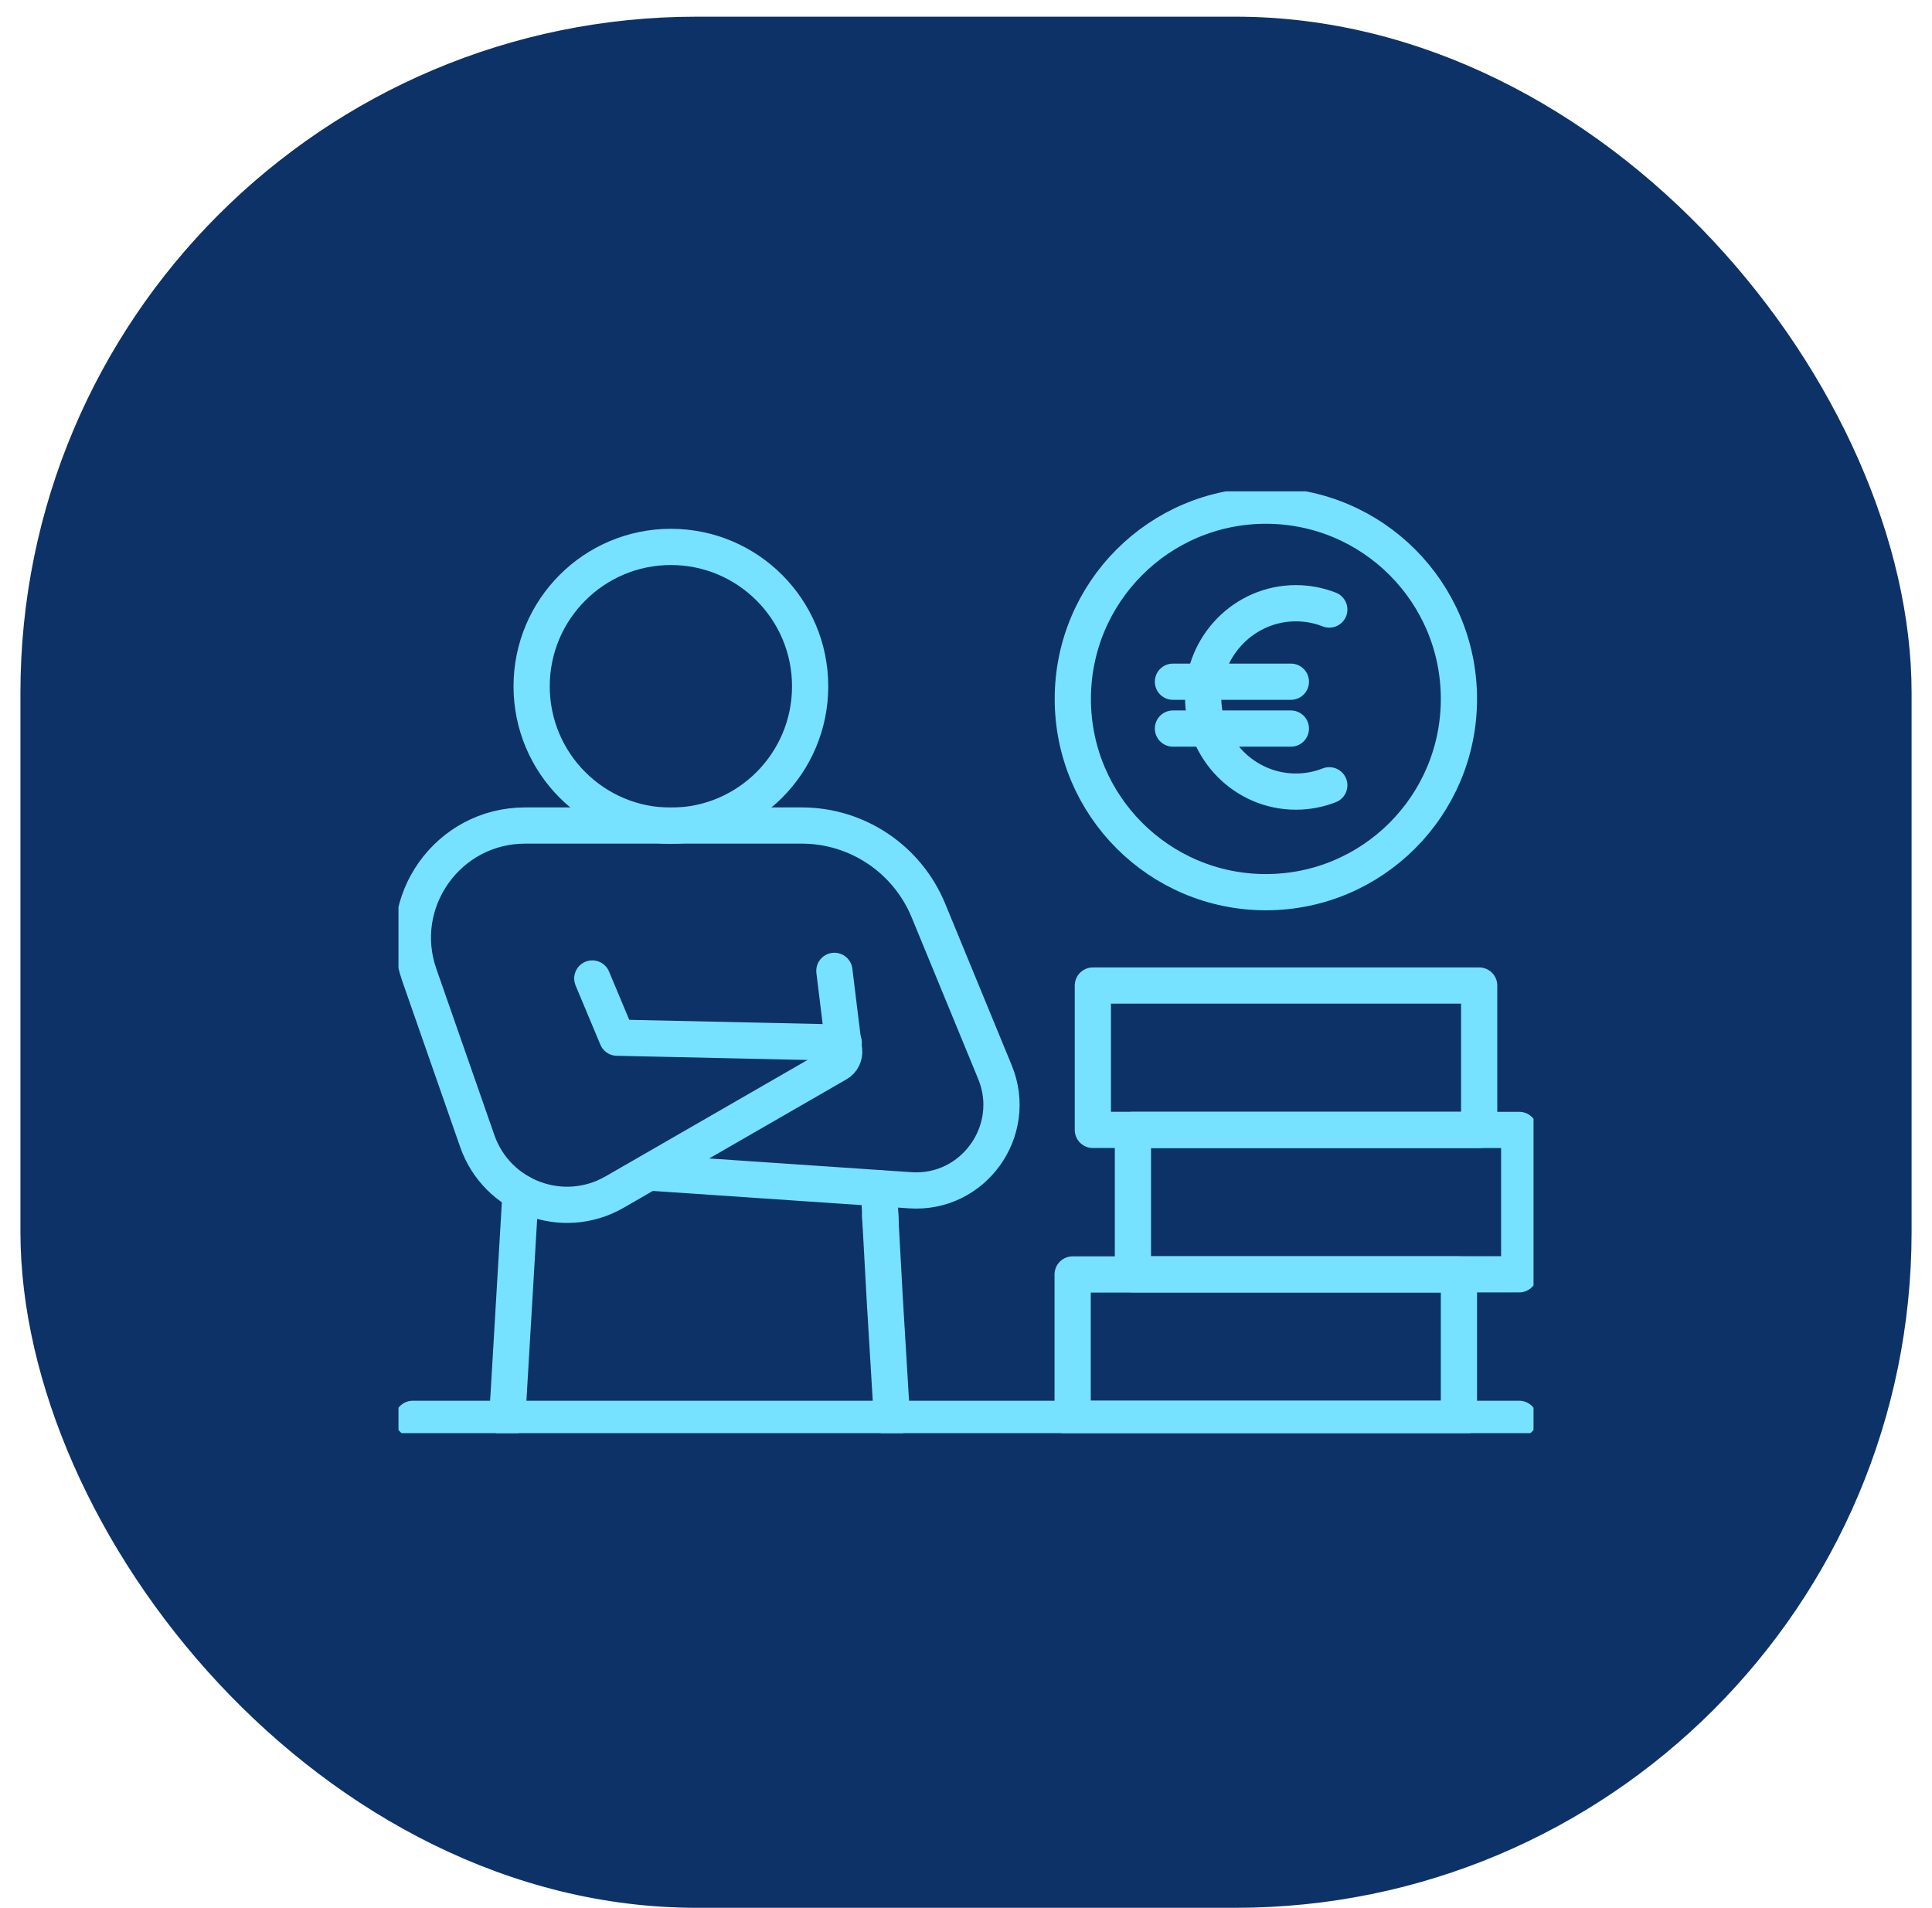
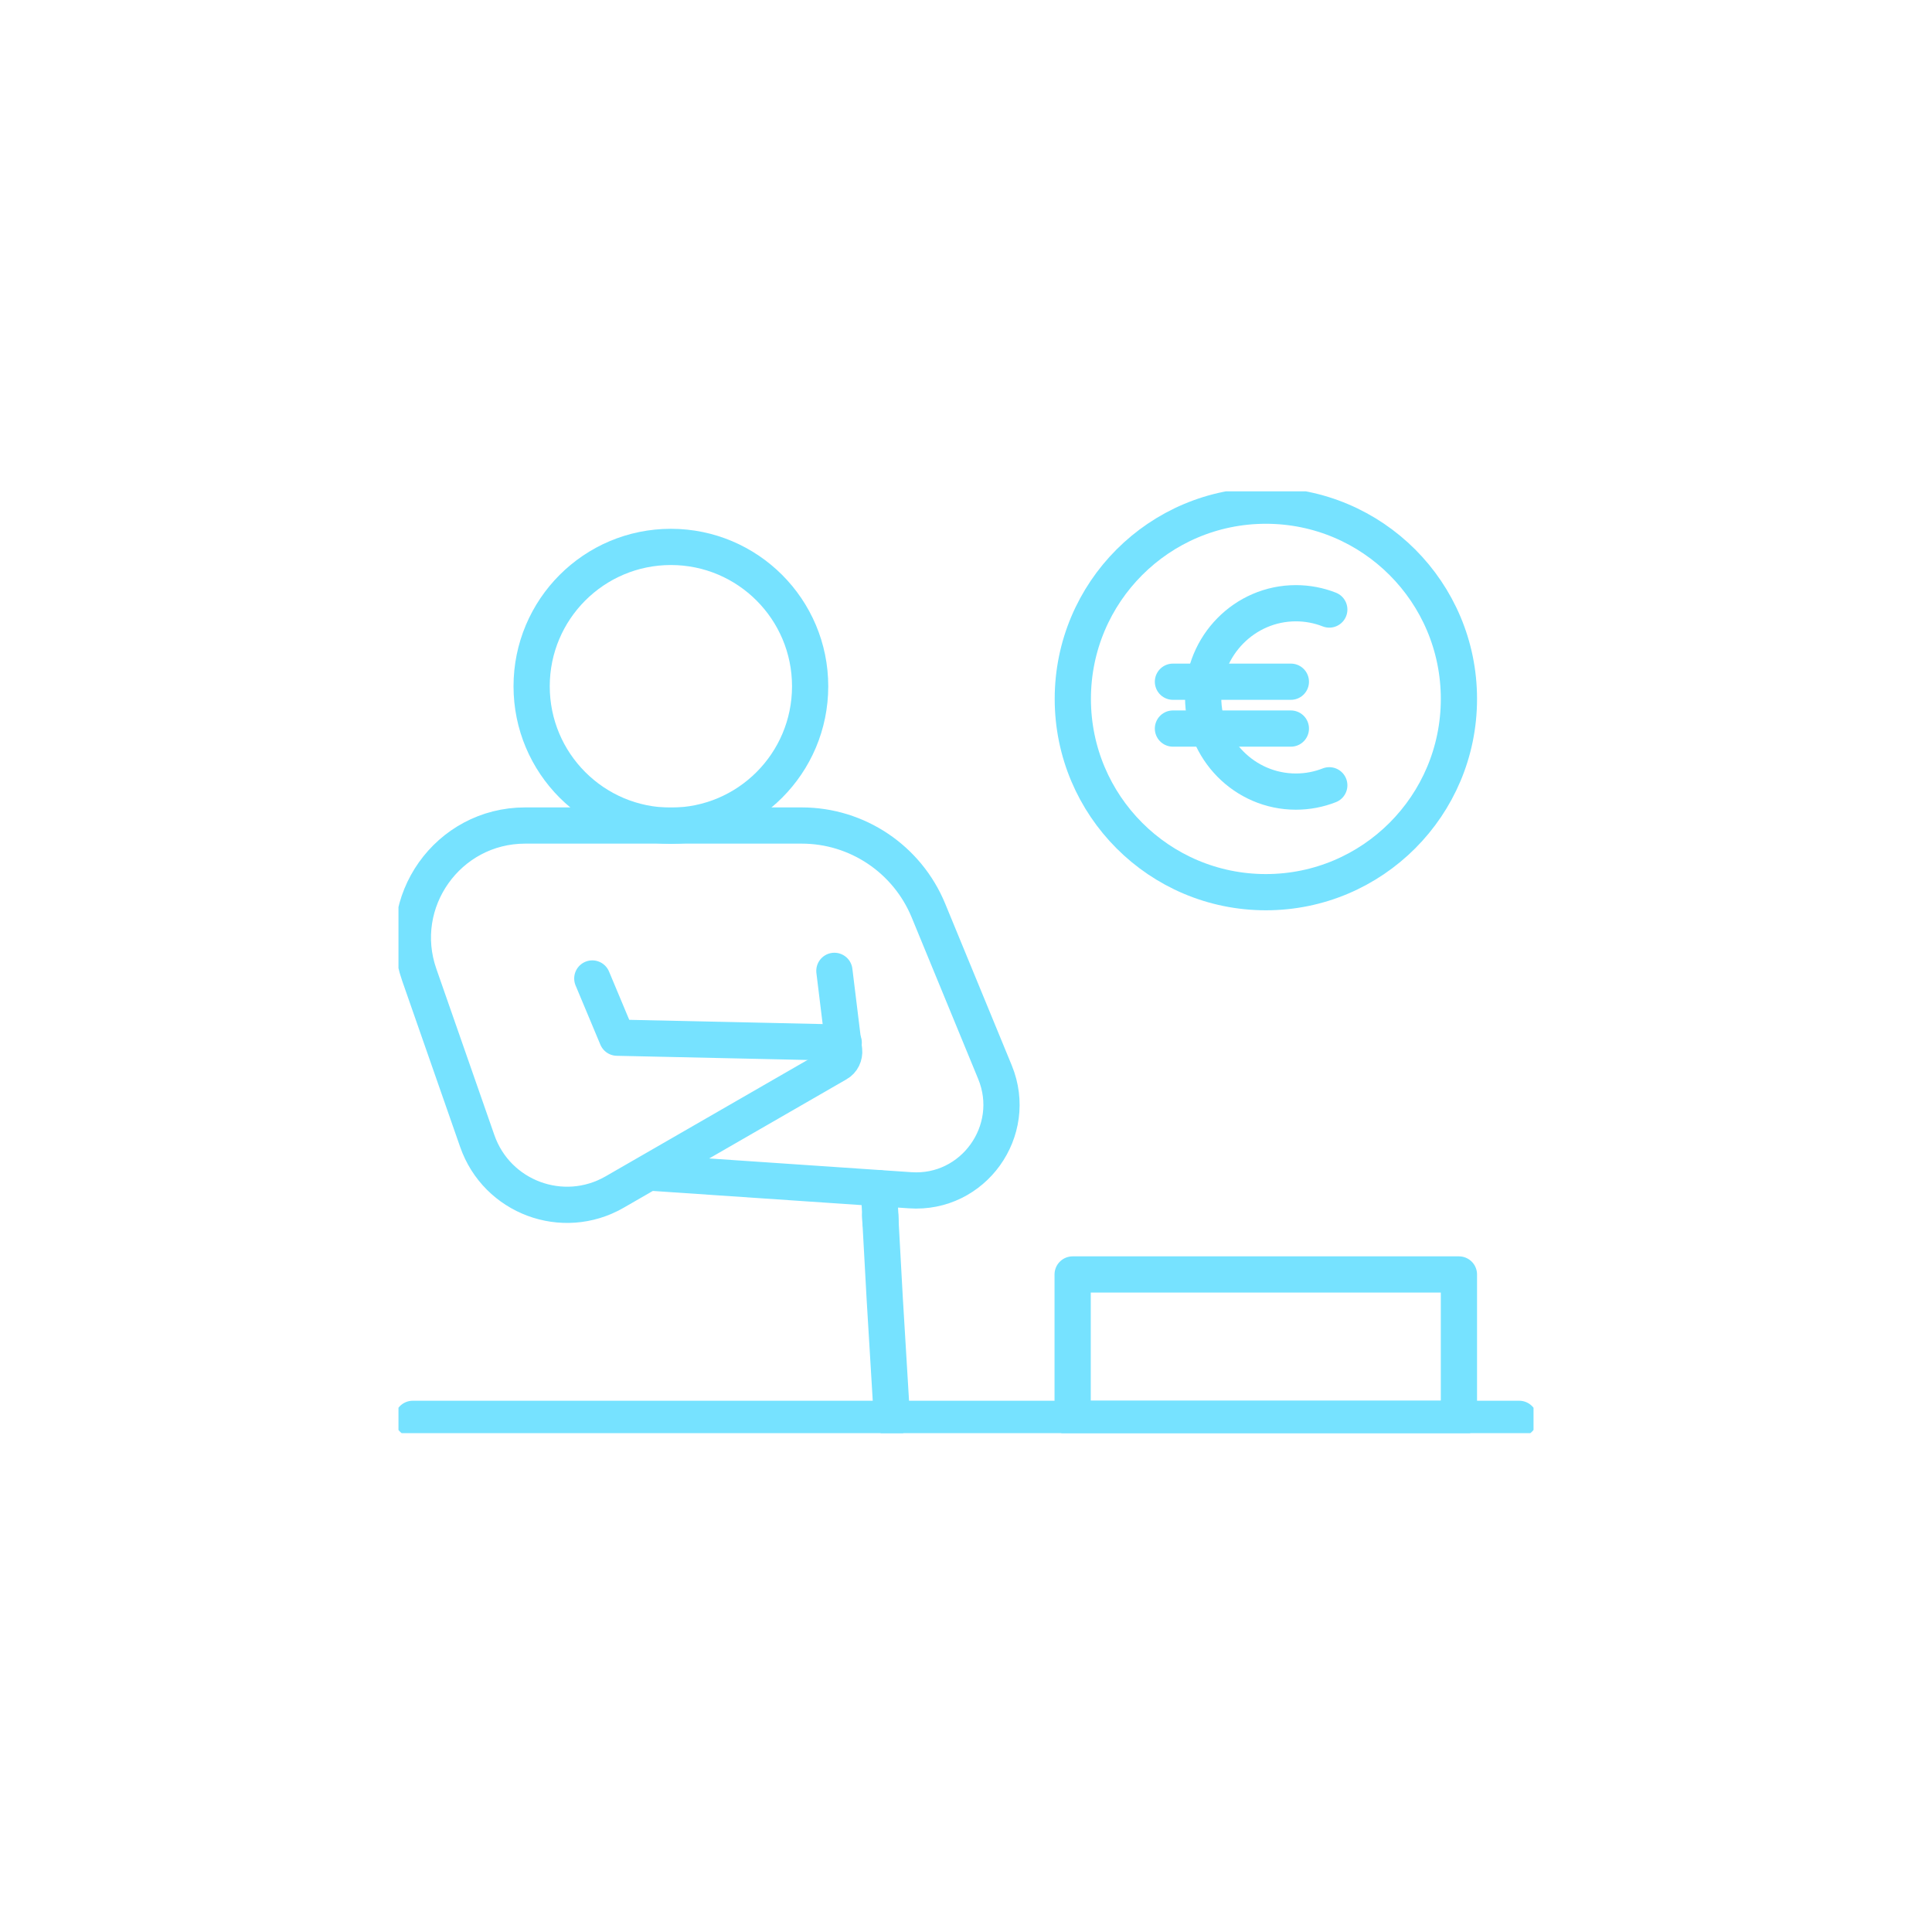
<svg xmlns="http://www.w3.org/2000/svg" width="80" height="79" viewBox="0 0 80 79" fill="none">
-   <rect x="0.846" y="0.691" width="78.309" height="78.309" rx="28" fill="#0D3268" />
  <g clip-path="url(#clip0_2400_835)">
    <path d="M60.411 52.774H44.416V58.752H60.411V52.774Z" stroke="#76E2FF" stroke-width="1.5" stroke-linecap="round" stroke-linejoin="round" />
-     <path d="M62.907 46.789H46.912V52.767H62.907V46.789Z" stroke="#76E2FF" stroke-width="1.5" stroke-linecap="round" stroke-linejoin="round" />
-     <path d="M61.249 40.81H45.253V46.788H61.249V40.81Z" stroke="#76E2FF" stroke-width="1.5" stroke-linecap="round" stroke-linejoin="round" />
    <path d="M36.461 50.615L36.445 50.347" stroke="#76E2FF" stroke-width="1.5" stroke-linecap="round" stroke-linejoin="round" />
-     <path d="M21.002 58.752L21.555 49.398V49.39" stroke="#76E2FF" stroke-width="1.5" stroke-linecap="round" stroke-linejoin="round" />
    <path d="M36.935 58.752L36.635 53.779L36.461 50.608L36.453 50.347L36.39 49.2" stroke="#76E2FF" stroke-width="1.5" stroke-linecap="round" stroke-linejoin="round" />
    <path d="M26.864 48.552L37.686 49.287C40.3 49.469 42.196 46.828 41.201 44.4L38.444 37.703C37.567 35.576 35.498 34.184 33.199 34.184H21.745C18.546 34.184 16.302 37.347 17.361 40.367L19.762 47.247C20.576 49.58 23.301 50.592 25.442 49.366L34.676 44.044C34.873 43.934 34.976 43.712 34.953 43.491L34.55 40.202" stroke="#76E2FF" stroke-width="1.5" stroke-linecap="round" stroke-linejoin="round" />
    <path d="M34.937 43.175L25.552 42.969L24.526 40.518" stroke="#76E2FF" stroke-width="1.5" stroke-linecap="round" stroke-linejoin="round" />
    <path d="M27.78 34.192C30.965 34.192 33.546 31.607 33.546 28.419C33.546 25.231 30.965 22.647 27.78 22.647C24.595 22.647 22.014 25.231 22.014 28.419C22.014 31.607 24.595 34.192 27.78 34.192Z" stroke="#76E2FF" stroke-width="1.5" stroke-linecap="round" stroke-linejoin="round" />
    <path d="M17.092 58.753H62.907" stroke="#76E2FF" stroke-width="1.5" stroke-linecap="round" stroke-linejoin="round" />
    <path d="M52.417 36.944C56.832 36.944 60.411 33.361 60.411 28.941C60.411 24.521 56.832 20.939 52.417 20.939C48.002 20.939 44.423 24.521 44.423 28.941C44.423 33.361 48.002 36.944 52.417 36.944Z" stroke="#76E2FF" stroke-width="1.5" stroke-linecap="round" stroke-linejoin="round" />
    <path d="M53.452 28.229H48.569" stroke="#76E2FF" stroke-width="1.5" stroke-linecap="round" stroke-linejoin="round" />
    <path d="M53.452 30.169H48.569" stroke="#76E2FF" stroke-width="1.5" stroke-linecap="round" stroke-linejoin="round" />
    <path d="M55.043 32.518C54.615 32.686 54.148 32.779 53.66 32.779C51.543 32.779 49.82 31.034 49.82 28.879C49.82 26.724 51.543 24.979 53.66 24.979C54.148 24.979 54.615 25.072 55.043 25.24" stroke="#76E2FF" stroke-width="1.5" stroke-linecap="round" stroke-linejoin="round" />
  </g>
  <defs>
    <clipPath id="clip0_2400_835">
      <rect width="47" height="39" fill="white" transform="translate(16.5 20.346)" />
    </clipPath>
  </defs>
</svg>